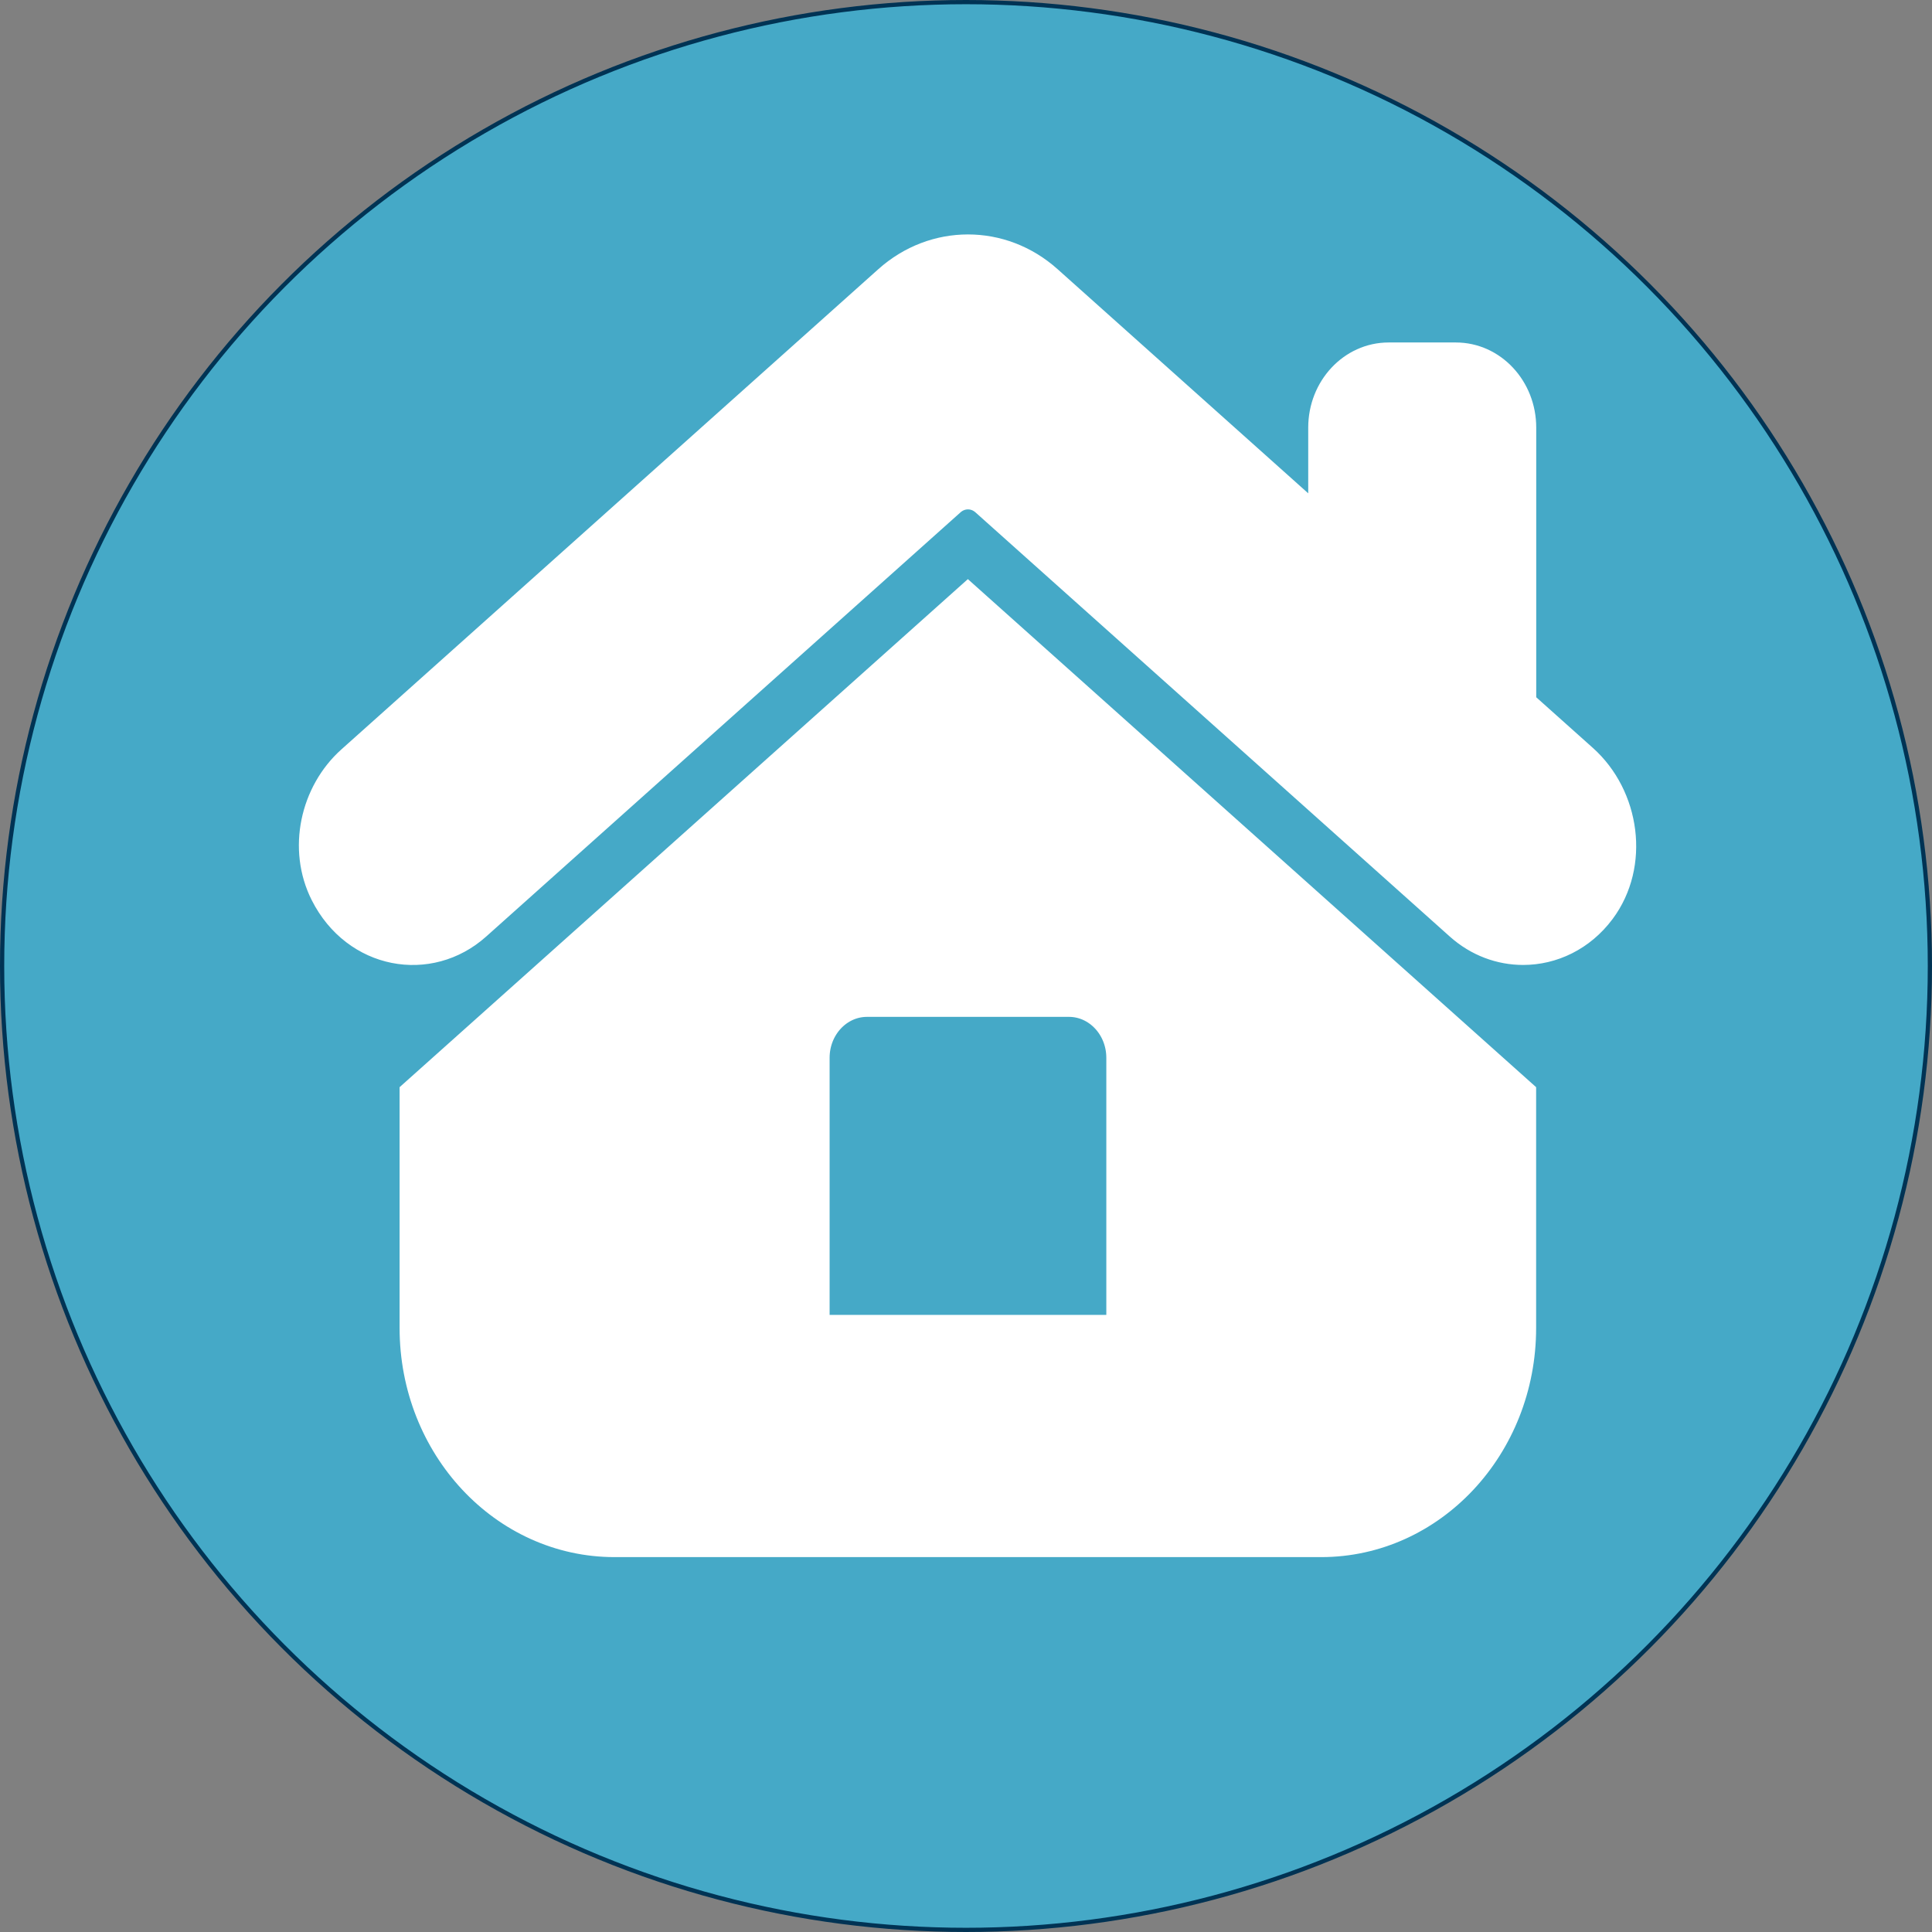
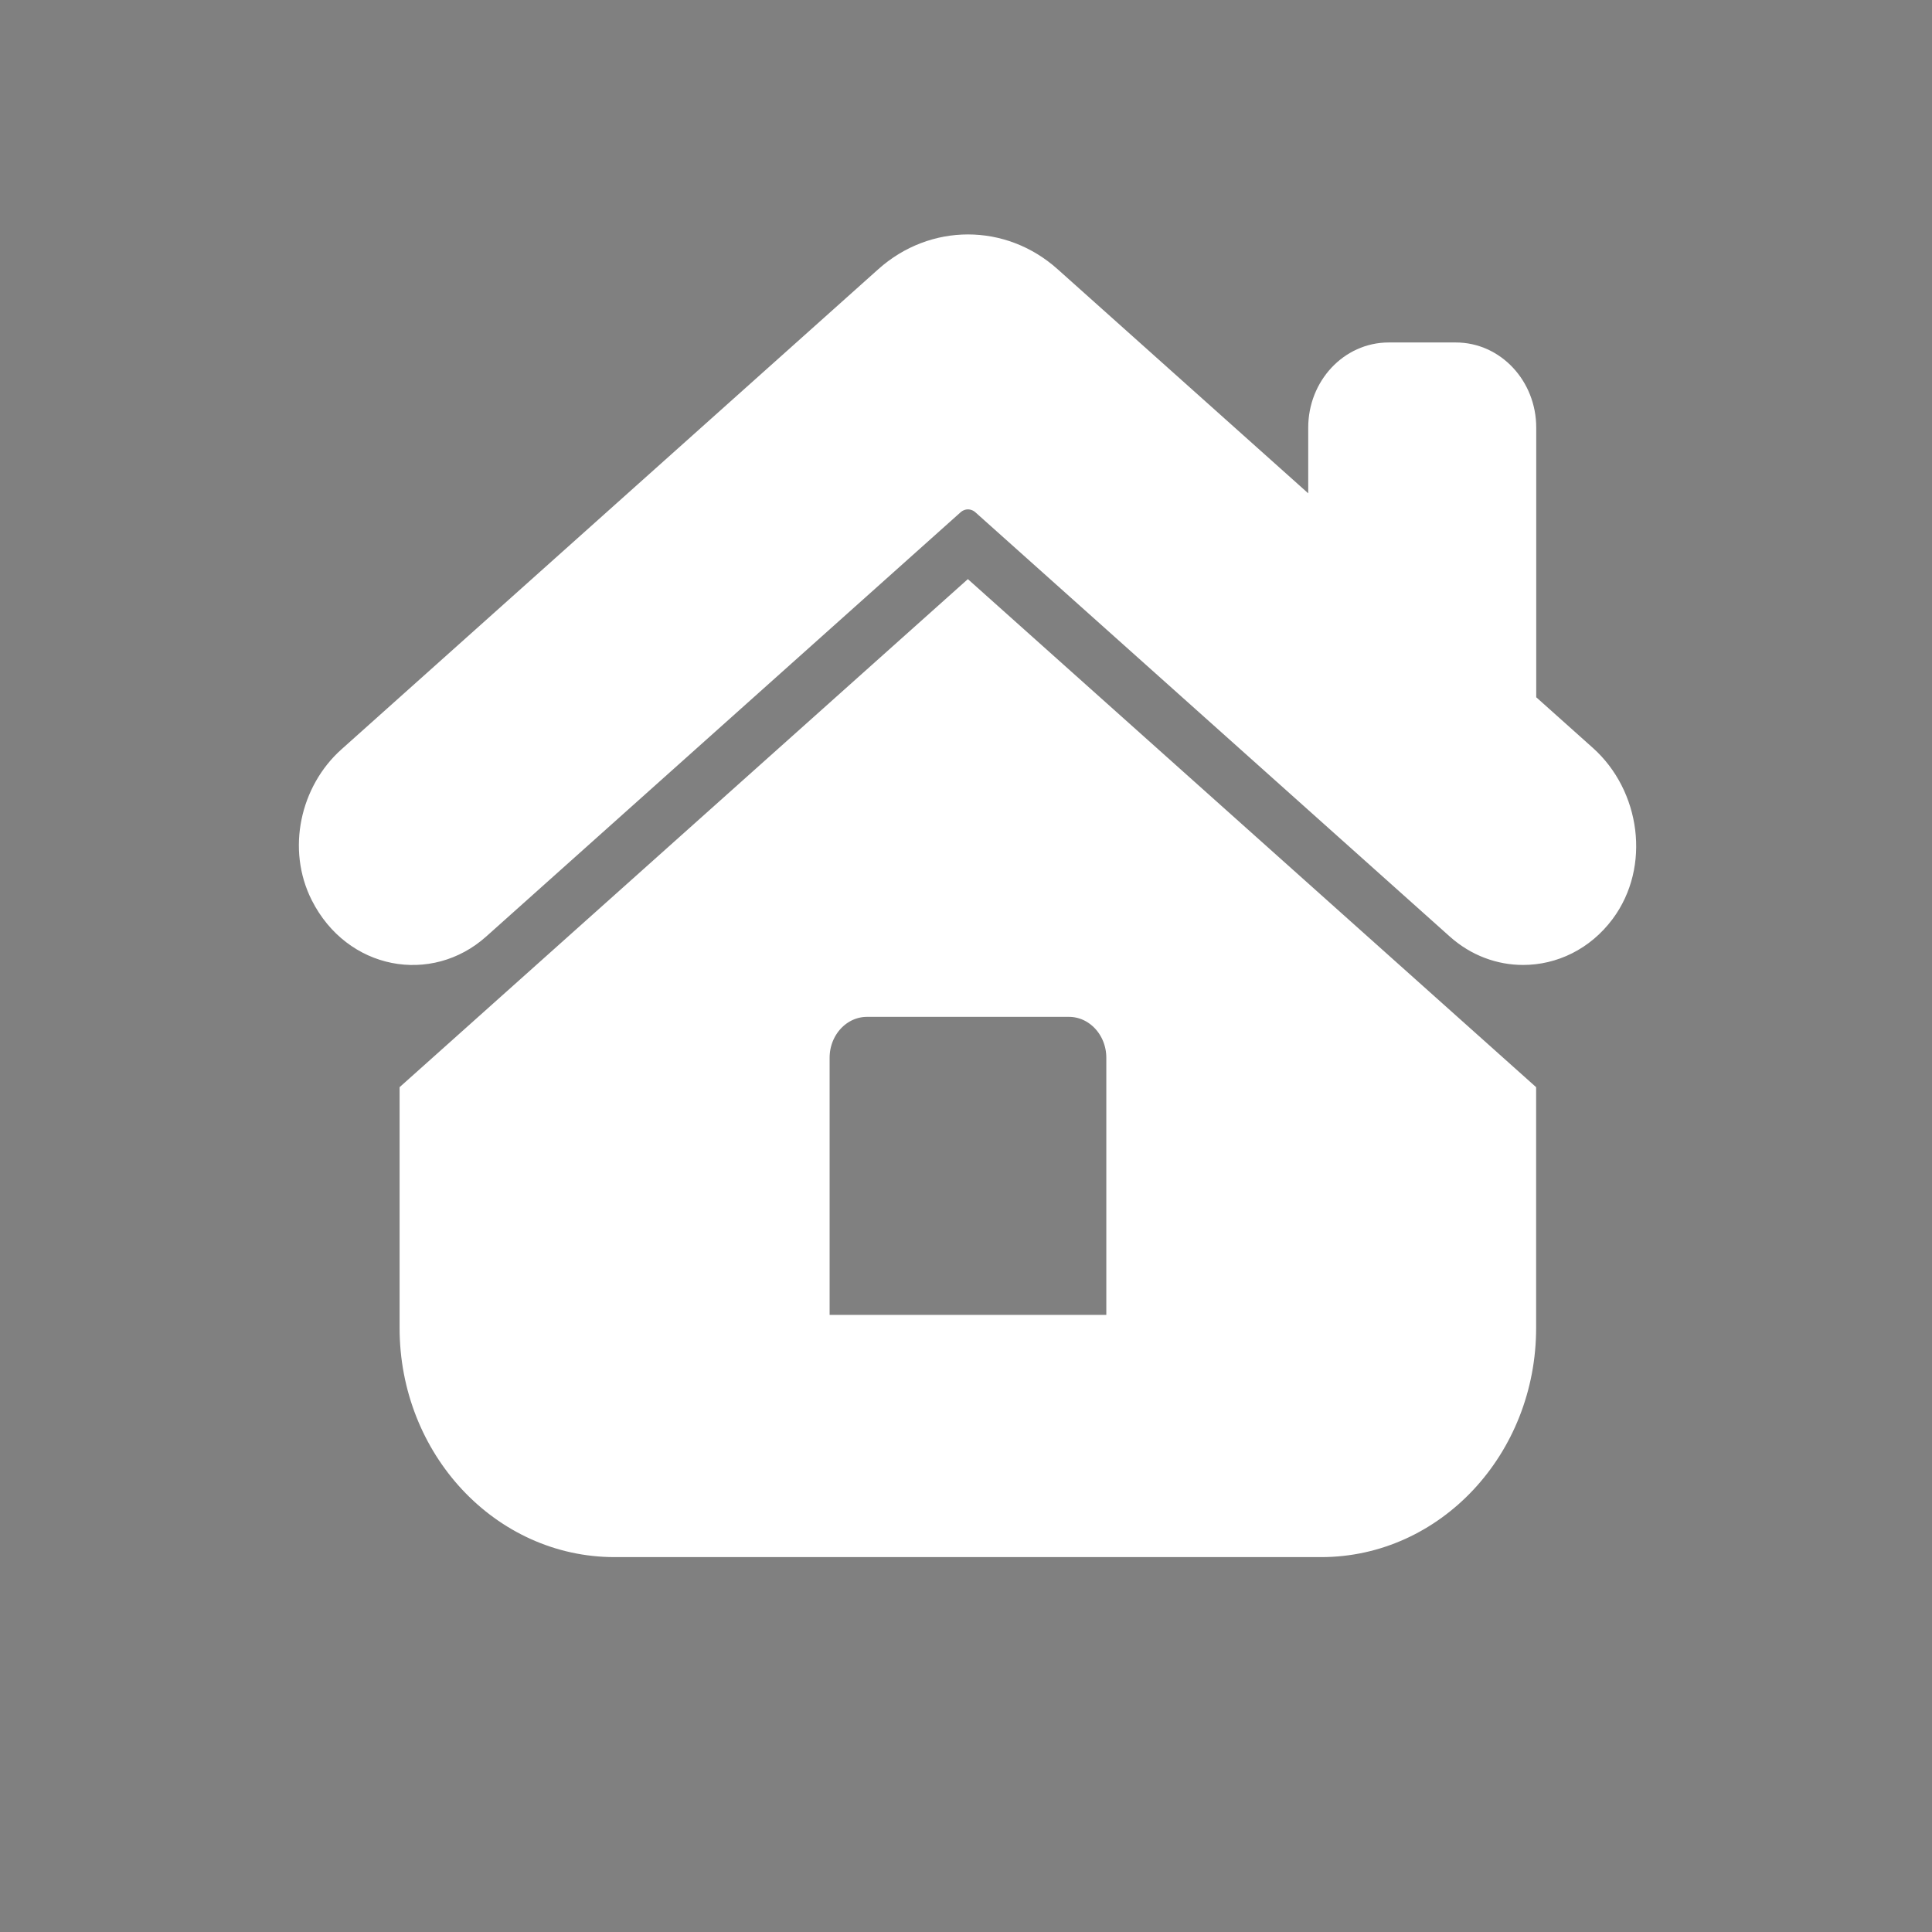
<svg xmlns="http://www.w3.org/2000/svg" xmlns:ns1="http://sodipodi.sourceforge.net/DTD/sodipodi-0.dtd" xmlns:ns2="http://www.inkscape.org/namespaces/inkscape" width="130mm" height="130mm" viewBox="0 0 130 130" version="1.1" id="svg1" xml:space="preserve" ns1:docname="Home_BS.svg" ns2:version="1.3.2 (091e20e, 2023-11-25, custom)">
  <rect x="0" y="0" width="130" height="130" fill="#808080" stroke="none" />
  <ns1:namedview id="namedview1" pagecolor="#ffffff" bordercolor="#000000" borderopacity="0.25" ns2:showpageshadow="2" ns2:pageopacity="0.0" ns2:pagecheckerboard="0" ns2:deskcolor="#d1d1d1" ns2:document-units="mm" ns2:zoom="1.4002564" ns2:cx="245.66929" ns2:cy="245.31221" ns2:window-width="1920" ns2:window-height="1001" ns2:window-x="-9" ns2:window-y="-9" ns2:window-maximized="1" ns2:current-layer="layer1" />
  <defs id="defs1">
    <linearGradient id="swatch3">
      <stop style="stop-color:#ffffff;stop-opacity:1;" offset="0" id="stop3" />
    </linearGradient>
  </defs>
  <g id="layer1" transform="translate(-41.38,-64.023)">
-     <circle style="fill:#45a9c7;fill-opacity:1;fill-rule:evenodd;stroke:#003354;stroke-width:0.284;stroke-linejoin:round;paint-order:markers fill stroke" id="path1" cx="106.38" cy="129.023" r="64.858" />
-     <path d="m 106.512,80.676 c -1.934,0 -3.867,0.703 -5.443,2.112 L 64.938,115.103 c -2.488,2.225 -3.338,6.05 -1.794,9.102 2.124,4.197 7.133,5.073 10.365,2.18 L 105.425,97.843 c 0.63,-0.563 1.546,-0.563 2.176,0 l 31.916,28.541 c 1.27,1.138 2.815,1.69 4.351,1.69 1.992,0 3.967,-0.929 5.313,-2.733 2.338,-3.133 1.674,-7.762 -1.201,-10.334 l -4.109,-3.674 V 92.795 c 0,-2.677 -2.028,-4.849 -4.527,-4.849 h -4.527 c -2.501,0 -4.531,2.172 -4.531,4.849 v 6.386 L 111.955,82.788 c -1.576,-1.41 -3.508,-2.112 -5.443,-2.112 z m -0.007,23.493 -37.359,33.401 v 15.808 c 0,8.03 6.083,14.541 13.585,14.541 h 47.548 c 7.502,0 13.585,-6.511 13.585,-14.541 v -15.808 z m -6.786,27.398 h 13.585 c 1.876,0 3.396,1.627 3.396,3.635 v 18.176 H 96.324 v -18.176 c 0,-2.008 1.52,-3.635 3.396,-3.635 z" id="path1-4" style="fill:#ffffff;fill-opacity:1;stroke:#ffffff;stroke-width:1.757;stroke-opacity:1" />
+     <path d="m 106.512,80.676 c -1.934,0 -3.867,0.703 -5.443,2.112 L 64.938,115.103 c -2.488,2.225 -3.338,6.05 -1.794,9.102 2.124,4.197 7.133,5.073 10.365,2.18 L 105.425,97.843 c 0.63,-0.563 1.546,-0.563 2.176,0 l 31.916,28.541 c 1.27,1.138 2.815,1.69 4.351,1.69 1.992,0 3.967,-0.929 5.313,-2.733 2.338,-3.133 1.674,-7.762 -1.201,-10.334 l -4.109,-3.674 V 92.795 c 0,-2.677 -2.028,-4.849 -4.527,-4.849 h -4.527 c -2.501,0 -4.531,2.172 -4.531,4.849 v 6.386 L 111.955,82.788 c -1.576,-1.41 -3.508,-2.112 -5.443,-2.112 m -0.007,23.493 -37.359,33.401 v 15.808 c 0,8.03 6.083,14.541 13.585,14.541 h 47.548 c 7.502,0 13.585,-6.511 13.585,-14.541 v -15.808 z m -6.786,27.398 h 13.585 c 1.876,0 3.396,1.627 3.396,3.635 v 18.176 H 96.324 v -18.176 c 0,-2.008 1.52,-3.635 3.396,-3.635 z" id="path1-4" style="fill:#ffffff;fill-opacity:1;stroke:#ffffff;stroke-width:1.757;stroke-opacity:1" />
  </g>
</svg>